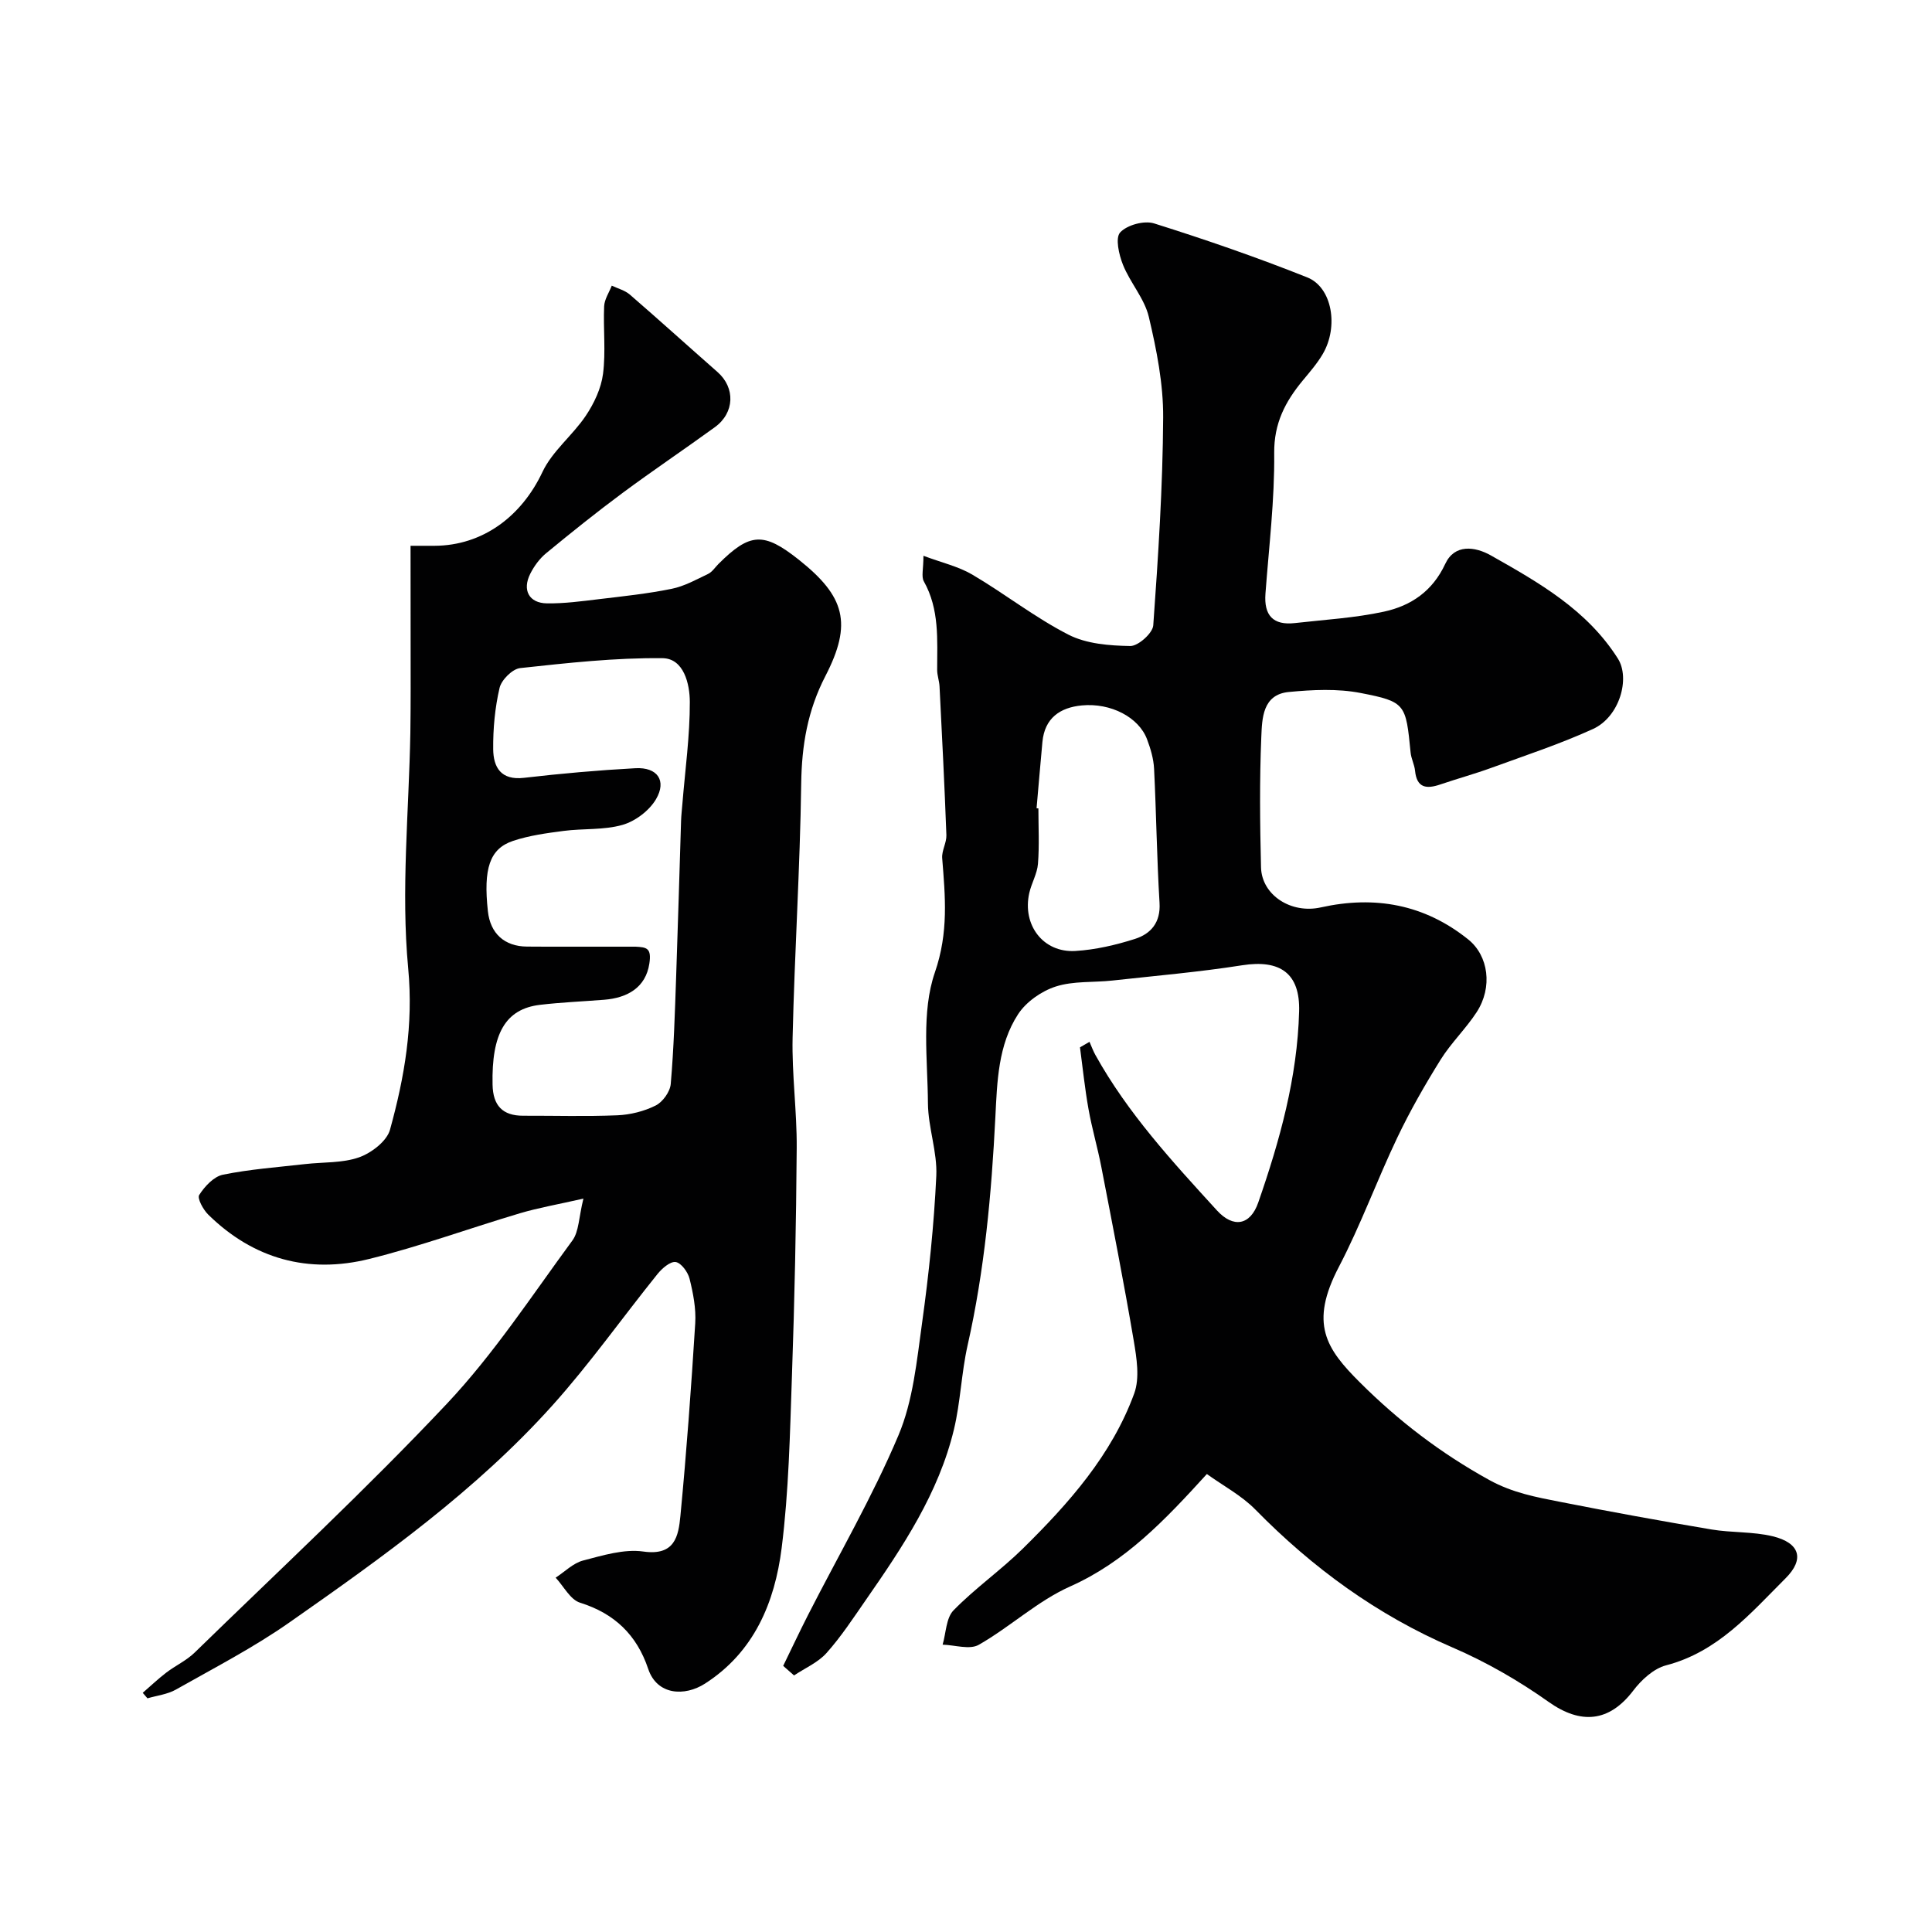
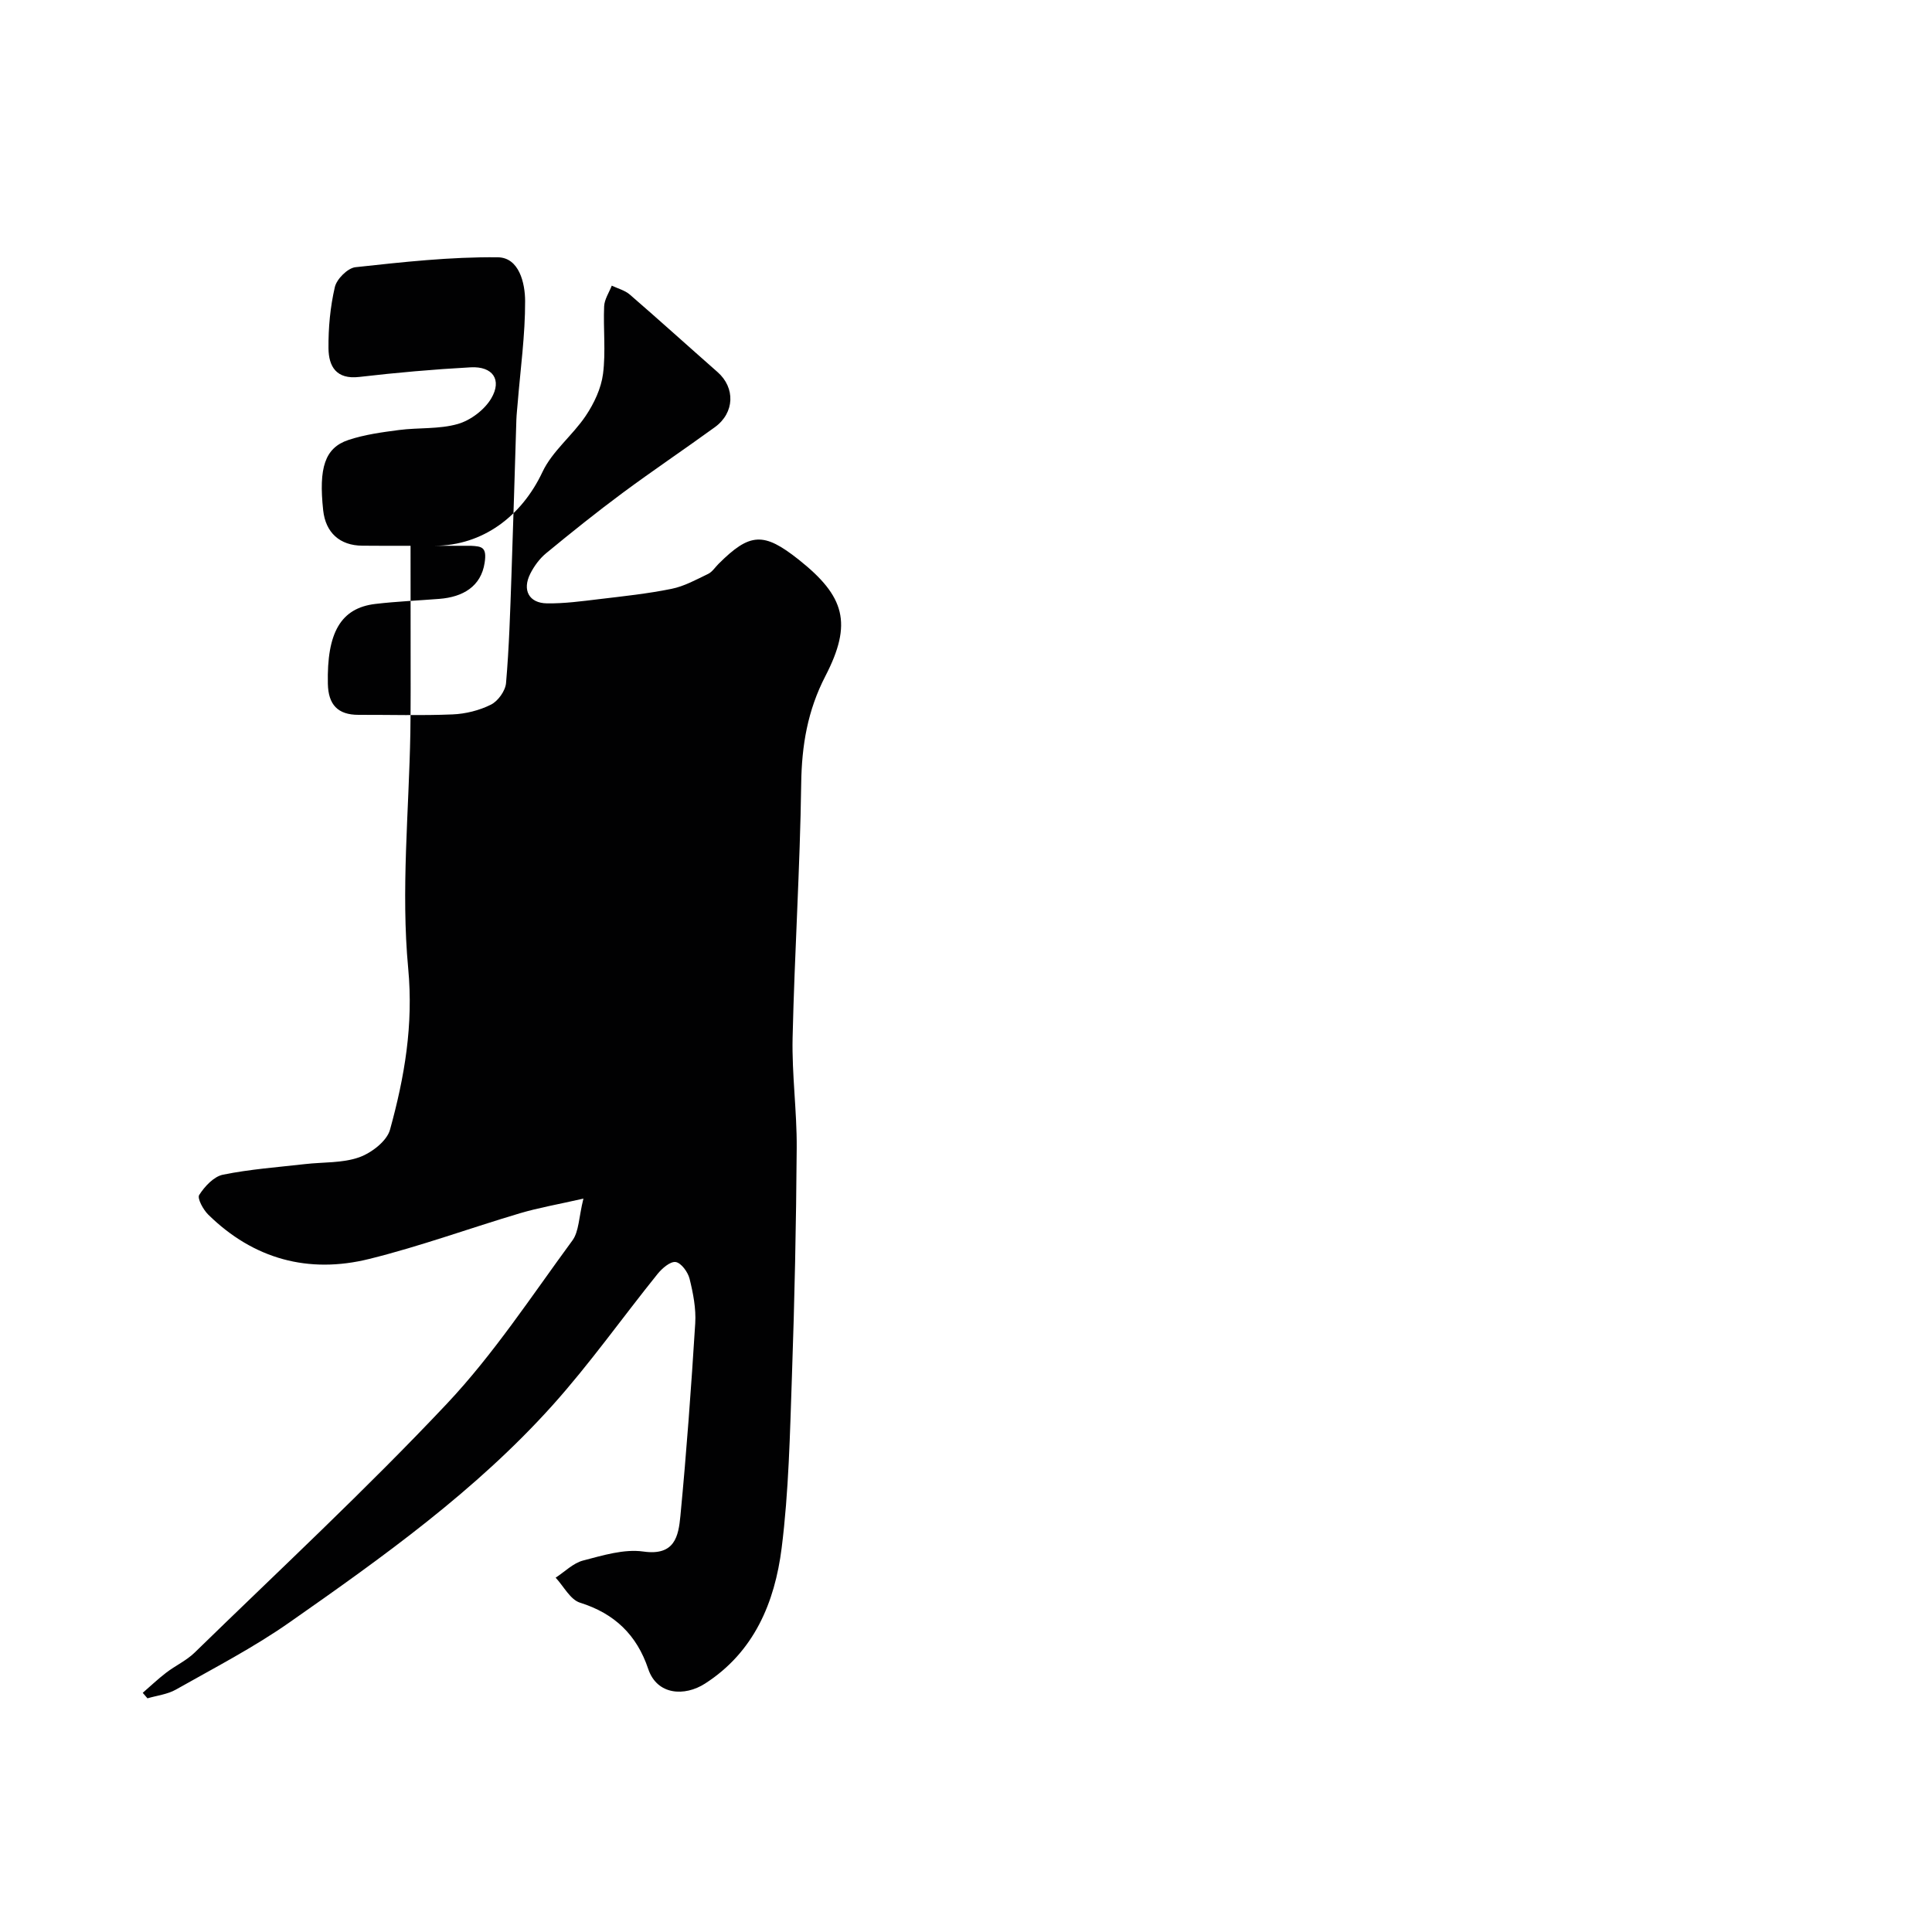
<svg xmlns="http://www.w3.org/2000/svg" enable-background="new 0 0 400 400" viewBox="0 0 400 400">
  <g fill="#010102">
-     <path d="m162.15 344.9c1.72-3.52 3.38-7.07 5.16-10.56 6.3-12.36 13.32-24.42 18.7-37.16 3.04-7.19 3.8-15.44 4.9-23.31 1.4-10.08 2.46-20.24 2.94-30.4.23-4.97-1.69-10.02-1.73-15.04-.06-9.1-1.4-18.88 1.44-27.11 2.86-8.28 2.14-15.7 1.51-23.65-.12-1.56.93-3.2.87-4.78-.38-10.27-.9-20.53-1.42-30.79-.06-1.14-.49-2.26-.49-3.4 0-6.25.5-12.53-2.76-18.34-.55-.98-.08-2.54-.08-5.29 3.79 1.42 7.23 2.2 10.12 3.9 6.74 3.97 12.96 8.88 19.9 12.43 3.73 1.91 8.49 2.28 12.8 2.35 1.63.03 4.64-2.66 4.76-4.27 1.03-14.33 1.97-28.7 2.05-43.06.04-6.95-1.36-14.01-2.97-20.82-.9-3.8-3.86-7.06-5.35-10.78-.84-2.09-1.63-5.56-.58-6.7 1.42-1.54 4.96-2.51 7.01-1.87 10.69 3.36 21.31 7.03 31.72 11.18 5.18 2.06 6.53 10.22 3.21 15.87-1.15 1.96-2.68 3.72-4.14 5.48-3.61 4.37-5.97 8.84-5.91 15.02.1 9.69-1.09 19.4-1.81 29.1-.34 4.5 1.57 6.61 6.09 6.1 6.17-.7 12.43-1.06 18.47-2.37 5.55-1.21 10.02-4.21 12.66-9.88 1.93-4.16 6.15-3.62 9.46-1.75 9.94 5.62 19.89 11.25 26.29 21.36 2.57 4.06.39 12.04-5.18 14.58-6.78 3.09-13.91 5.44-20.93 8-3.51 1.28-7.12 2.27-10.65 3.47-2.84.97-4.88.78-5.24-2.84-.13-1.28-.8-2.5-.92-3.77-.99-10.02-.99-10.51-10.33-12.32-4.81-.94-9.97-.68-14.9-.21-5.44.52-5.52 5.5-5.68 9.3-.38 8.98-.28 18-.06 26.99.14 5.77 6.23 9.68 12.37 8.31 11.2-2.49 21.45-.65 30.53 6.63 4.19 3.36 5.12 9.89 1.73 15.08-2.23 3.42-5.26 6.32-7.42 9.77-3.26 5.23-6.34 10.61-8.99 16.17-4.21 8.82-7.56 18.08-12.08 26.73-6.18 11.8-2.68 16.97 4.33 23.96 8.04 8.02 16.8 14.7 26.79 20.21 4.85 2.67 9.72 3.55 14.76 4.54 10.38 2.05 20.8 3.94 31.24 5.7 4.19.7 8.58.42 12.68 1.41 5.63 1.37 6.64 4.72 2.68 8.68-7.28 7.27-14.03 15.25-24.76 18.04-2.57.67-5.11 3.01-6.8 5.24-4.98 6.54-10.86 7.04-17.5 2.34-6.19-4.39-12.92-8.27-19.89-11.27-15.65-6.74-28.98-16.48-40.84-28.56-2.86-2.92-6.66-4.92-10.04-7.36-8.78 9.65-16.92 18.2-28.31 23.28-6.75 3.01-12.42 8.38-18.92 12.08-1.88 1.07-4.95.04-7.48-.03.71-2.42.71-5.52 2.26-7.11 4.47-4.58 9.8-8.3 14.36-12.79 9.5-9.36 18.39-19.36 23.05-32.11 1.17-3.21.5-7.34-.1-10.92-2.04-12.04-4.4-24.03-6.72-36.02-.77-3.99-1.93-7.9-2.64-11.9-.76-4.24-1.2-8.54-1.77-12.82.66-.38 1.31-.76 1.97-1.14.4.91.74 1.86 1.22 2.72 6.69 12.05 15.94 22.08 25.16 32.18 3.4 3.72 6.91 3.11 8.56-1.64 4.46-12.82 8.09-25.87 8.46-39.55.22-7.92-3.94-10.79-11.8-9.56-8.9 1.4-17.9 2.17-26.86 3.16-3.92.43-8.07.06-11.73 1.24-2.95.95-6.13 3.17-7.8 5.74-4.14 6.36-4.33 13.95-4.7 21.28-.8 15.9-2.23 31.69-5.75 47.27-1.29 5.73-1.46 11.71-2.83 17.42-3.17 13.2-10.6 24.31-18.22 35.27-2.61 3.76-5.13 7.62-8.16 11.01-1.76 1.97-4.45 3.12-6.72 4.64-.77-.67-1.51-1.33-2.25-1.98zm52.46-177.56c.13.01.25.02.38.03 0 3.83.21 7.67-.09 11.47-.16 2.05-1.34 4-1.8 6.05-1.49 6.62 2.88 12.39 9.53 12 4.16-.25 8.37-1.23 12.36-2.5 3.28-1.05 5.33-3.39 5.08-7.46-.56-9.24-.67-18.5-1.13-27.75-.1-2.07-.72-4.17-1.46-6.13-1.71-4.54-7.49-7.57-13.5-7-4.52.43-7.7 2.63-8.16 7.57-.42 4.57-.81 9.14-1.21 13.72z" />
-     <path d="m85 113c2.04 0 3.51.01 4.97 0 9.97-.04 18.01-6.09 22.34-15.28 2.03-4.32 6.24-7.57 8.97-11.64 1.72-2.57 3.18-5.66 3.57-8.68.59-4.59.03-9.32.23-13.97.06-1.45 1.02-2.86 1.58-4.29 1.26.6 2.72.97 3.74 1.85 6.11 5.29 12.1 10.71 18.17 16.05 3.69 3.25 3.54 8.42-.56 11.4-6.34 4.6-12.84 8.97-19.13 13.63-5.39 4-10.63 8.2-15.81 12.47-1.35 1.11-2.49 2.67-3.28 4.24-1.71 3.39-.27 6.09 3.45 6.14 3.59.05 7.19-.44 10.77-.87 5.03-.6 10.09-1.13 15.04-2.14 2.63-.53 5.1-1.91 7.56-3.09.85-.41 1.44-1.36 2.15-2.07 6.51-6.49 9.35-6.64 16.62-.87 9.56 7.59 11.15 13.18 5.5 24.11-3.68 7.12-4.89 14.33-5 22.24-.24 17.54-1.38 35.07-1.78 52.61-.17 7.59.9 15.2.85 22.8-.11 15.77-.44 31.54-.99 47.3-.41 11.88-.65 23.82-2.13 35.58-1.42 11.23-5.69 21.53-15.88 28.06-4.18 2.68-9.91 2.43-11.75-3.06-2.35-7-6.94-11.46-14.11-13.7-2.03-.64-3.38-3.39-5.05-5.18 1.88-1.22 3.62-3.01 5.68-3.55 4.08-1.06 8.48-2.43 12.49-1.86 6.53.93 7.26-3.22 7.66-7.37 1.27-13.27 2.24-26.57 3.07-39.88.19-3.05-.43-6.23-1.17-9.22-.34-1.38-1.73-3.29-2.87-3.47-1.12-.17-2.83 1.31-3.77 2.48-7.29 9.05-14.02 18.59-21.77 27.22-15.87 17.66-35.12 31.4-54.44 44.92-7.44 5.21-15.58 9.42-23.5 13.9-1.75.99-3.92 1.23-5.89 1.81-.33-.38-.65-.76-.98-1.14 1.62-1.4 3.17-2.88 4.87-4.18 1.91-1.46 4.19-2.5 5.89-4.16 17.51-17.06 35.45-33.72 52.2-51.5 9.7-10.3 17.57-22.34 25.99-33.8 1.38-1.87 1.32-4.79 2.29-8.68-5.33 1.21-9.28 1.89-13.1 3.02-10.43 3.1-20.7 6.86-31.24 9.47-12.58 3.12-23.95.04-33.33-9.17-1.05-1.03-2.32-3.37-1.88-4.07 1.13-1.77 3.01-3.81 4.91-4.2 5.59-1.14 11.34-1.55 17.02-2.2 3.75-.43 7.72-.18 11.18-1.4 2.56-.91 5.75-3.35 6.4-5.73 3-10.87 4.87-21.65 3.76-33.42-1.51-16.09.16-32.49.45-48.76.05-3 .05-6 .06-9-.02-9.65-.02-19.3-.02-29.7zm34.1 83h11.99.5c2.26.12 3.35.25 2.85 3.51-.75 4.94-4.53 7.1-9.37 7.48-4.42.35-8.87.53-13.27 1.05-7.15.85-10.05 5.95-9.82 16.54.09 4.28 2.03 6.43 6.35 6.42 6.49-.02 12.99.18 19.47-.09 2.69-.11 5.54-.82 7.94-2.02 1.47-.73 2.99-2.85 3.13-4.47.64-7.4.86-14.84 1.12-22.27.38-10.75.68-21.51 1.02-32.26.04-1.15.18-2.3.27-3.45.57-7.04 1.56-14.08 1.54-21.12-.01-3.71-1.24-9-5.65-9.05-9.82-.11-19.68.99-29.47 2.05-1.61.17-3.88 2.44-4.27 4.1-.96 4.12-1.36 8.45-1.32 12.69.04 3.75 1.6 6.49 6.38 5.93 7.66-.89 15.36-1.57 23.06-1.99 4.55-.25 6.54 2.56 4.26 6.43-1.39 2.36-4.27 4.54-6.92 5.3-3.86 1.11-8.13.72-12.19 1.25-3.53.46-7.14.95-10.49 2.07-4.86 1.63-6.15 5.77-5.2 14.55.5 4.63 3.44 7.3 8.11 7.33 3.32.04 6.65.02 9.98.02z" />
+     <path d="m85 113c2.04 0 3.51.01 4.97 0 9.97-.04 18.01-6.09 22.34-15.28 2.03-4.32 6.24-7.57 8.97-11.64 1.72-2.57 3.18-5.66 3.57-8.68.59-4.59.03-9.32.23-13.97.06-1.45 1.02-2.86 1.58-4.29 1.26.6 2.72.97 3.74 1.85 6.11 5.29 12.1 10.71 18.17 16.05 3.69 3.25 3.54 8.42-.56 11.4-6.34 4.6-12.84 8.97-19.13 13.63-5.39 4-10.63 8.2-15.81 12.47-1.35 1.11-2.49 2.67-3.28 4.24-1.71 3.39-.27 6.09 3.45 6.14 3.59.05 7.19-.44 10.77-.87 5.03-.6 10.09-1.13 15.04-2.14 2.63-.53 5.1-1.91 7.56-3.09.85-.41 1.44-1.36 2.15-2.07 6.51-6.49 9.35-6.64 16.62-.87 9.56 7.59 11.15 13.18 5.5 24.11-3.68 7.12-4.89 14.33-5 22.24-.24 17.54-1.38 35.07-1.78 52.61-.17 7.59.9 15.2.85 22.8-.11 15.77-.44 31.54-.99 47.3-.41 11.88-.65 23.82-2.13 35.58-1.42 11.23-5.69 21.53-15.88 28.06-4.18 2.68-9.91 2.43-11.75-3.06-2.35-7-6.94-11.46-14.11-13.7-2.03-.64-3.38-3.39-5.05-5.18 1.88-1.22 3.62-3.01 5.68-3.55 4.08-1.06 8.48-2.43 12.49-1.86 6.53.93 7.26-3.22 7.66-7.37 1.27-13.27 2.24-26.57 3.07-39.88.19-3.05-.43-6.23-1.17-9.22-.34-1.38-1.73-3.29-2.87-3.47-1.12-.17-2.83 1.31-3.77 2.48-7.29 9.05-14.02 18.59-21.77 27.22-15.87 17.66-35.12 31.4-54.44 44.92-7.44 5.21-15.58 9.42-23.5 13.9-1.75.99-3.92 1.23-5.89 1.81-.33-.38-.65-.76-.98-1.14 1.62-1.4 3.17-2.88 4.87-4.18 1.91-1.46 4.19-2.5 5.89-4.16 17.51-17.06 35.45-33.72 52.2-51.5 9.7-10.3 17.57-22.34 25.99-33.8 1.38-1.87 1.32-4.79 2.29-8.68-5.33 1.21-9.28 1.89-13.1 3.02-10.43 3.1-20.7 6.86-31.24 9.47-12.58 3.12-23.95.04-33.33-9.17-1.05-1.03-2.32-3.37-1.88-4.07 1.13-1.77 3.01-3.81 4.91-4.2 5.59-1.14 11.34-1.55 17.02-2.2 3.75-.43 7.72-.18 11.18-1.4 2.56-.91 5.75-3.35 6.4-5.73 3-10.87 4.87-21.65 3.76-33.42-1.51-16.09.16-32.49.45-48.76.05-3 .05-6 .06-9-.02-9.65-.02-19.3-.02-29.7zh11.99.5c2.26.12 3.35.25 2.85 3.51-.75 4.94-4.53 7.1-9.37 7.48-4.42.35-8.87.53-13.27 1.05-7.15.85-10.05 5.95-9.82 16.54.09 4.28 2.03 6.43 6.35 6.42 6.49-.02 12.99.18 19.47-.09 2.69-.11 5.54-.82 7.94-2.02 1.47-.73 2.99-2.85 3.13-4.47.64-7.4.86-14.84 1.12-22.27.38-10.75.68-21.51 1.02-32.26.04-1.15.18-2.3.27-3.45.57-7.04 1.56-14.08 1.54-21.12-.01-3.71-1.24-9-5.65-9.05-9.82-.11-19.68.99-29.47 2.05-1.61.17-3.88 2.44-4.27 4.1-.96 4.12-1.36 8.45-1.32 12.69.04 3.75 1.6 6.49 6.38 5.93 7.66-.89 15.36-1.57 23.06-1.99 4.55-.25 6.54 2.56 4.26 6.43-1.39 2.36-4.27 4.54-6.92 5.3-3.86 1.11-8.13.72-12.19 1.25-3.53.46-7.14.95-10.49 2.07-4.86 1.63-6.15 5.77-5.2 14.55.5 4.63 3.44 7.3 8.11 7.33 3.32.04 6.65.02 9.98.02z" />
  </g>
</svg>